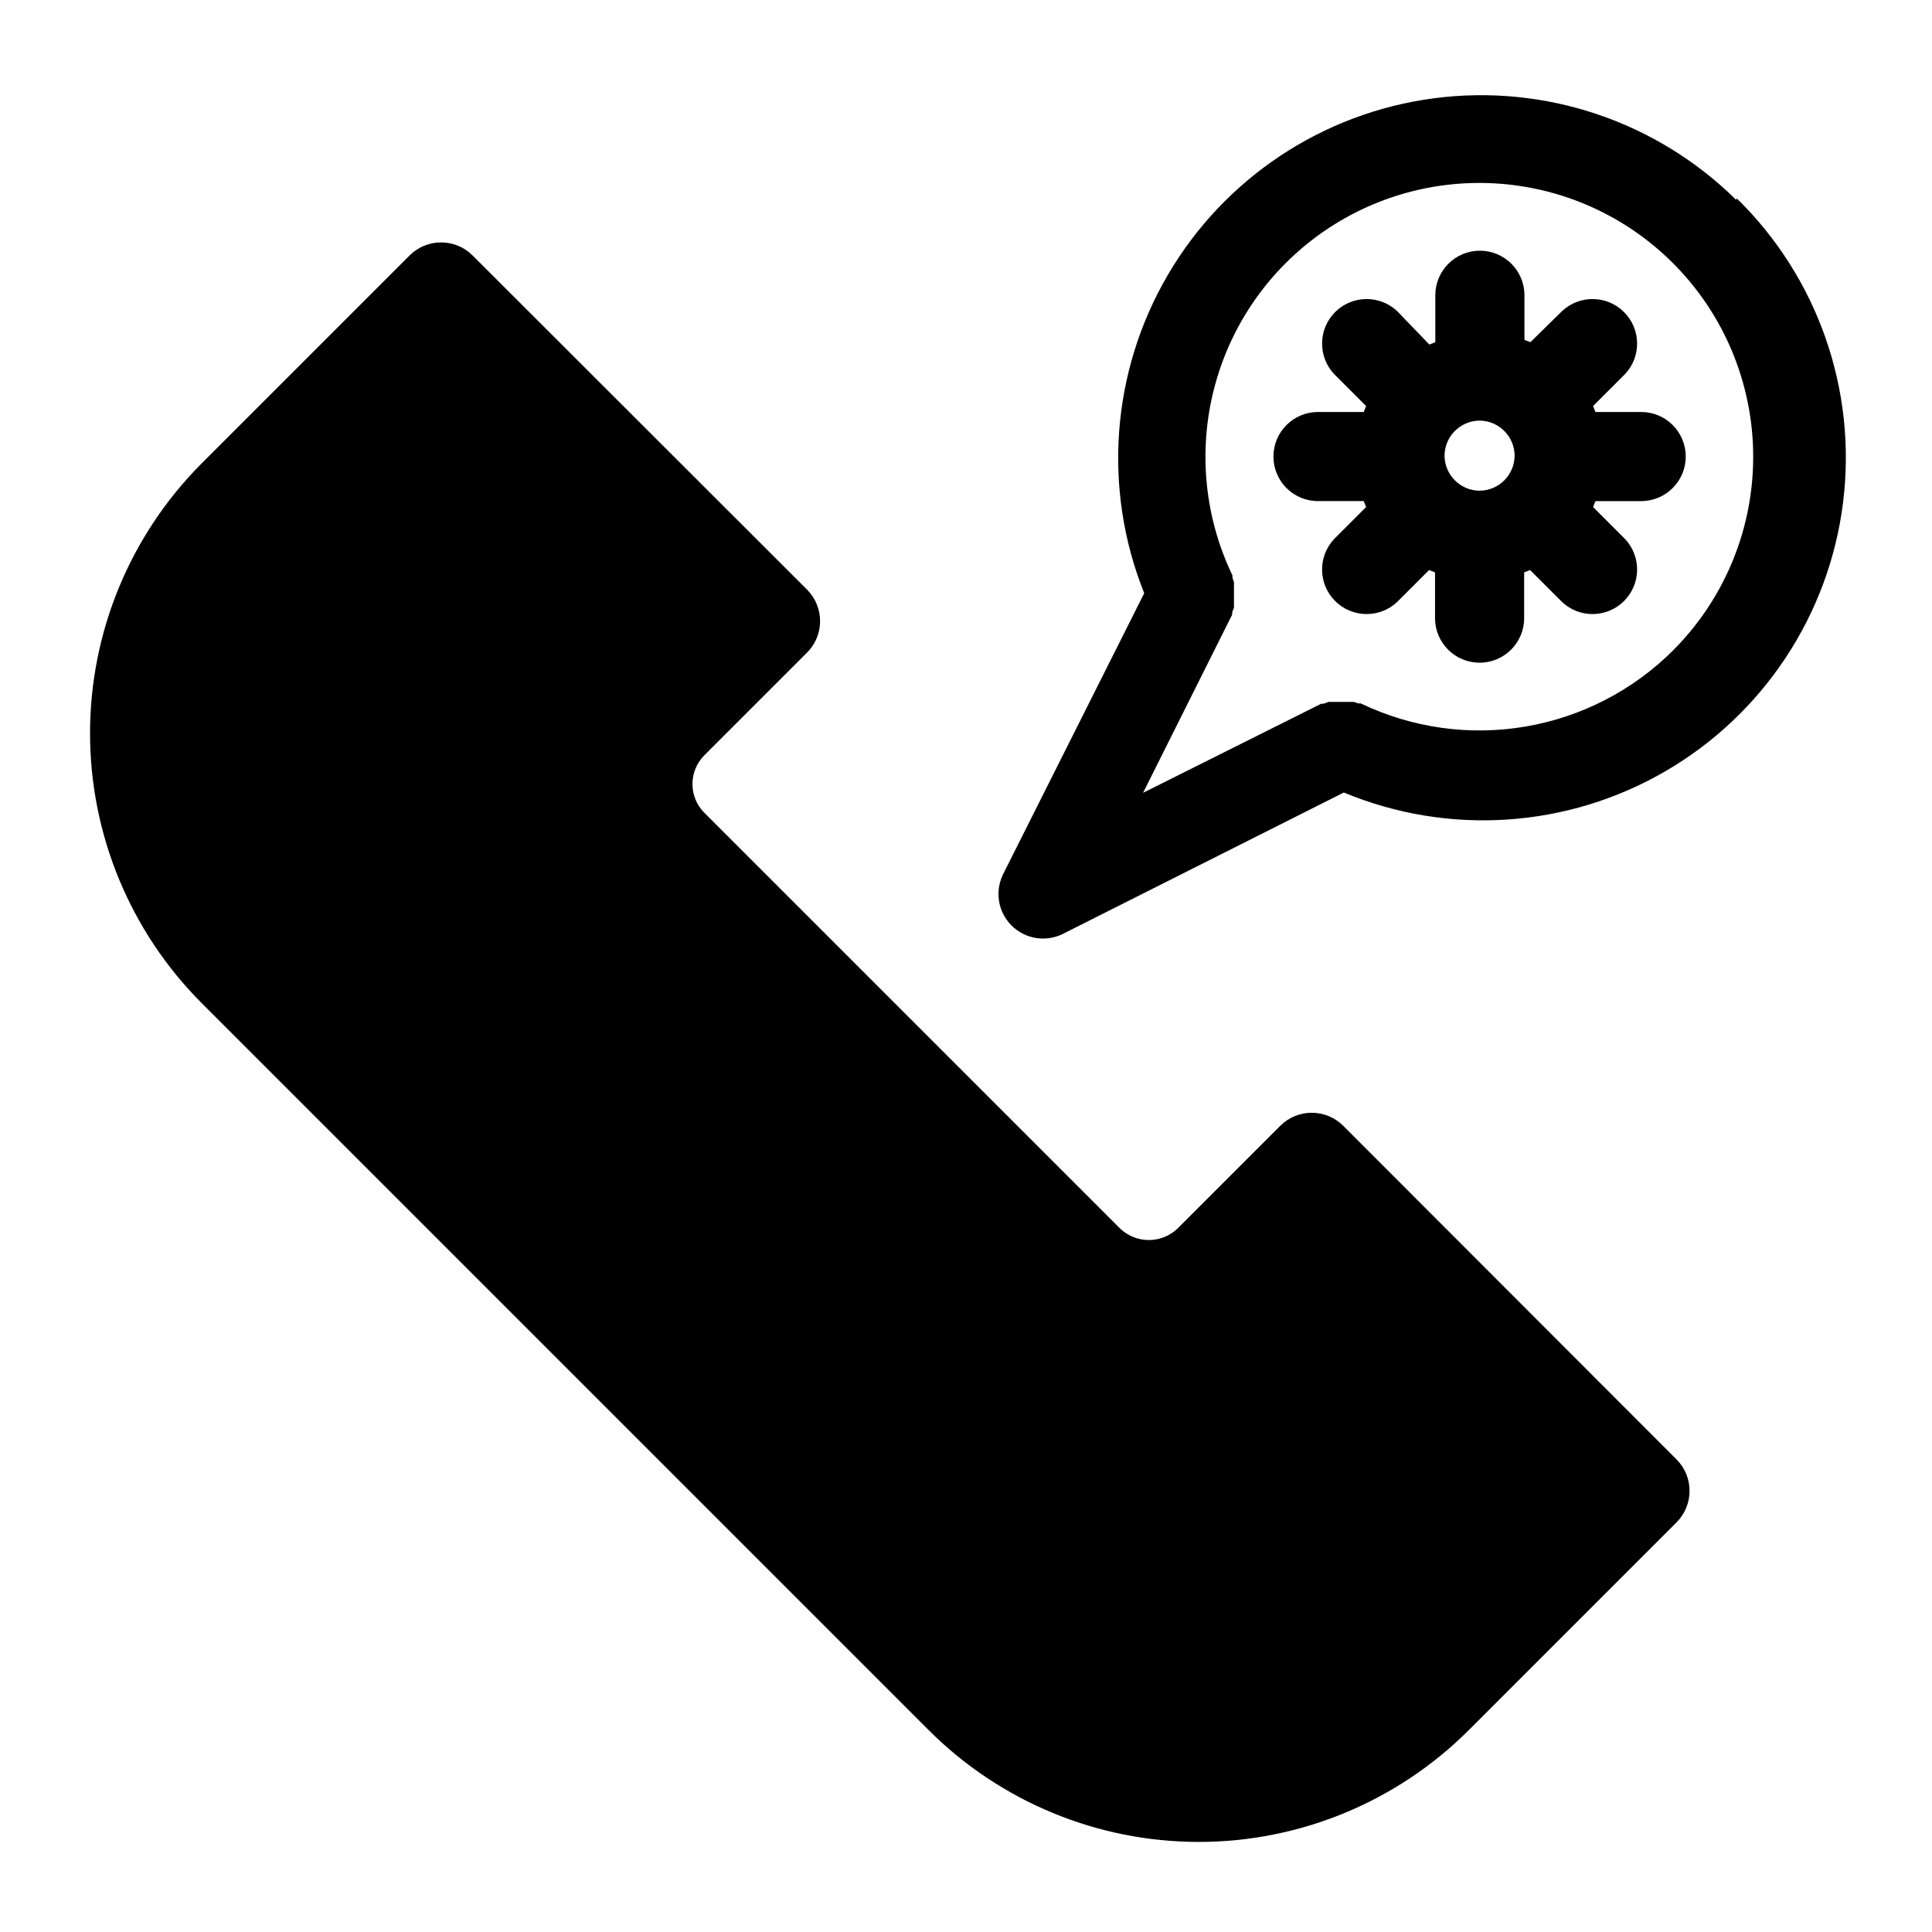
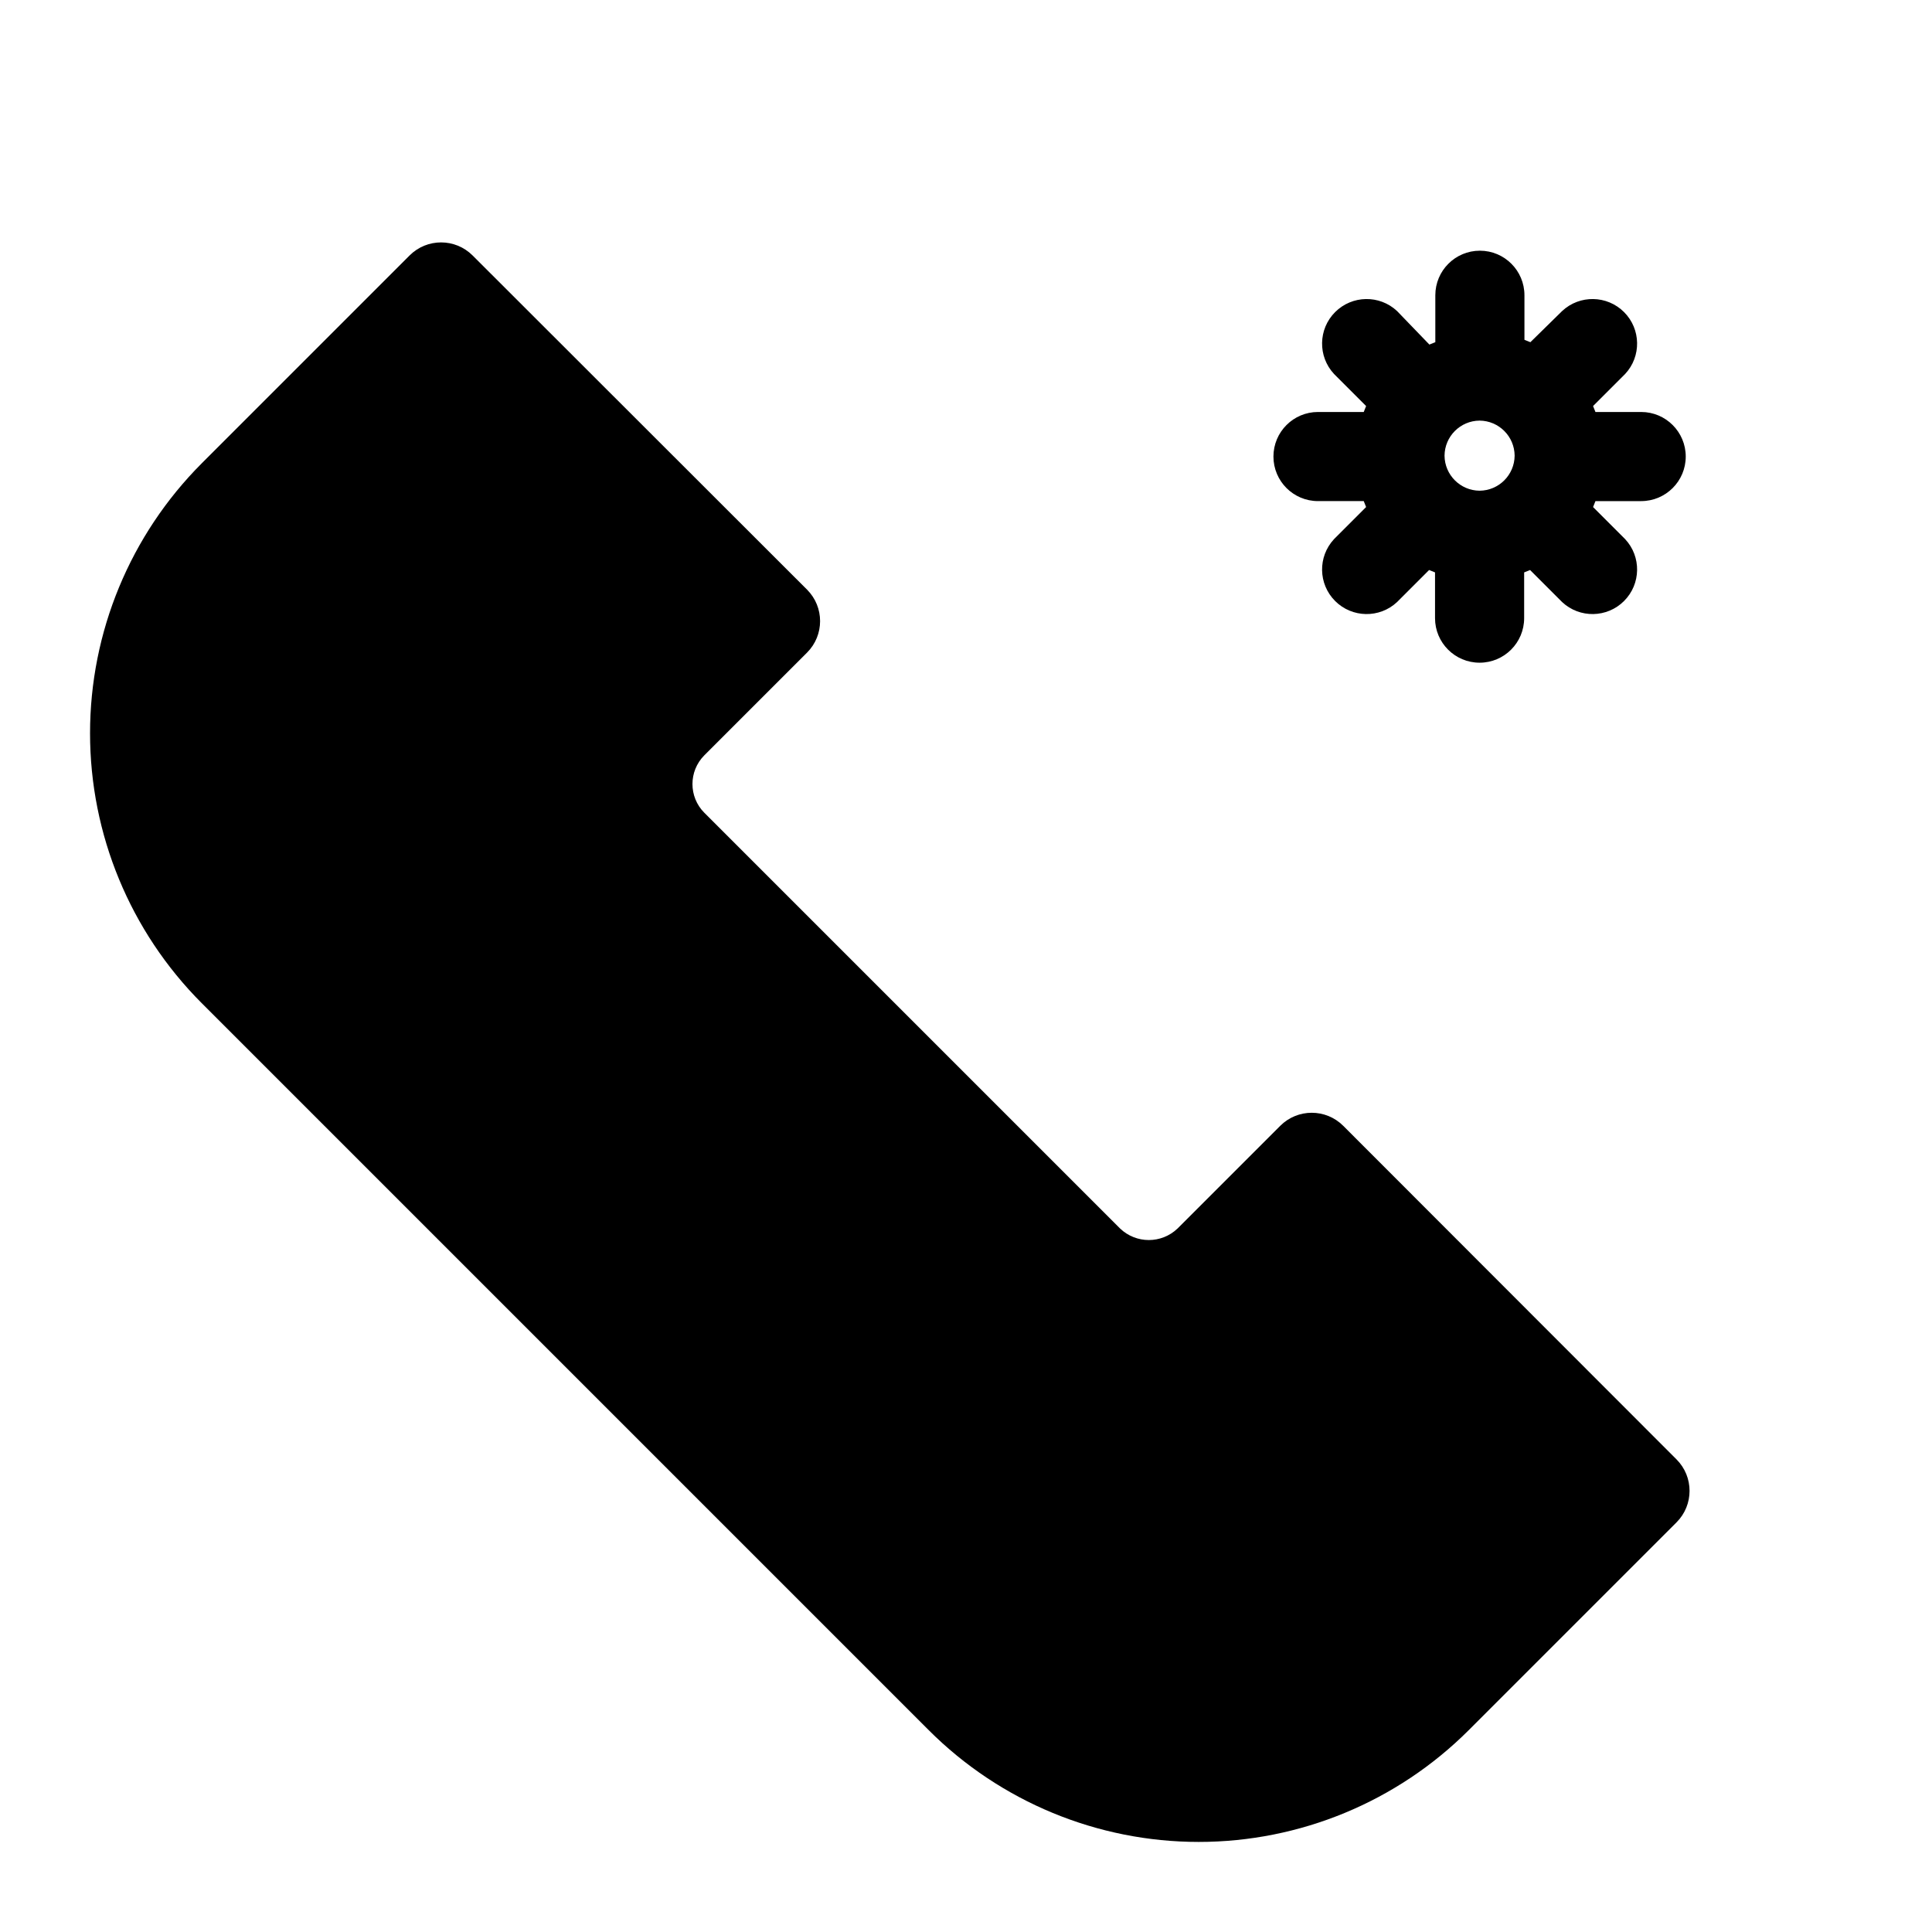
<svg xmlns="http://www.w3.org/2000/svg" fill="#000000" width="800px" height="800px" version="1.1" viewBox="144 144 512 512">
  <g>
-     <path d="m604.12 196.98c-21.137-20.875-50.73-30.812-80.18-26.926-29.453 3.883-55.457 21.16-70.453 46.801-14.996 25.641-17.309 56.773-6.258 84.348l-37.473 74.625 0.004 0.004c-2.16 4.516-1.234 9.898 2.305 13.438 3.539 3.539 8.922 4.461 13.438 2.305l74.625-37.551v0.004c27.719 11.531 59.234 9.449 85.195-5.629 25.961-15.078 43.387-41.418 47.105-71.207 3.719-29.793-6.695-59.609-28.152-80.605zm-16.691 119.34c-10.645 10.633-24.328 17.699-39.164 20.227-14.832 2.523-30.086 0.379-43.648-6.137h-0.707l-1.102-0.395h-6.766l-1.258 0.473h-0.629l-47.23 23.617 23.617-47.23v-0.629l0.473-1.18v-1.102-1.18-1.102-1.18-1.102-1.102l-0.012-0.008c-0.109-0.402-0.242-0.797-0.395-1.184v-0.629c-7.719-16.074-9.246-34.426-4.297-51.559s16.031-31.84 31.133-41.324c15.102-9.48 33.164-13.07 50.746-10.086 17.578 2.984 33.445 12.336 44.57 26.273 11.125 13.934 16.73 31.48 15.746 49.285-0.98 17.805-8.484 34.621-21.078 47.25z" />
    <path d="m578.93 253.18h-12.121l-0.629-1.574 8.5-8.5c4.336-4.652 4.207-11.902-0.289-16.398-4.496-4.496-11.75-4.625-16.402-0.289l-8.422 8.266-1.574-0.629v-11.809c0-6.523-5.285-11.809-11.809-11.809-6.519 0-11.809 5.285-11.809 11.809v12.438l-1.574 0.629-8.578-8.895c-4.652-4.336-11.902-4.207-16.402 0.289-4.496 4.496-4.621 11.746-0.289 16.398l8.5 8.5-0.629 1.574h-12.121c-6.519 0-11.809 5.289-11.809 11.809 0 6.523 5.289 11.809 11.809 11.809h12.121l0.629 1.574-8.5 8.5v0.004c-4.332 4.652-4.207 11.902 0.289 16.398 4.5 4.496 11.75 4.625 16.402 0.289l8.5-8.5 1.574 0.629v12.121c0 6.523 5.289 11.809 11.809 11.809 6.523 0 11.809-5.285 11.809-11.809v-12.121l1.574-0.629 8.5 8.5c4.652 4.336 11.906 4.207 16.402-0.289s4.625-11.746 0.289-16.398l-8.5-8.5 0.629-1.574h12.121v-0.004c6.519 0 11.809-5.285 11.809-11.809 0-6.519-5.289-11.809-11.809-11.809zm-42.824 20.863c-5.113-0.043-9.246-4.176-9.289-9.289 0.043-5.113 4.176-9.246 9.289-9.289 5.113 0.043 9.246 4.176 9.289 9.289-0.043 5.113-4.176 9.246-9.289 9.289z" />
    <path d="m499.97 442.35c-4.609-4.606-12.078-4.606-16.688 0l-27.238 27.238v-0.004c-4.254 4.051-10.938 4.051-15.191 0l-110.21-110.21h-0.004c-4.172-4.203-4.172-10.988 0-15.191l27.238-27.238c4.606-4.609 4.606-12.078 0-16.688l-88.637-88.562c-4.613-4.606-12.082-4.606-16.691 0l-55.105 55.105h0.004c-18.945 18.98-29.586 44.699-29.586 71.516 0 26.816 10.641 52.539 29.586 71.52l192.71 192.71c18.977 18.945 44.699 29.582 71.516 29.582 26.816 0 52.539-10.637 71.516-29.582l55.105-55.105c4.606-4.609 4.606-12.078 0-16.688z" />
  </g>
</svg>